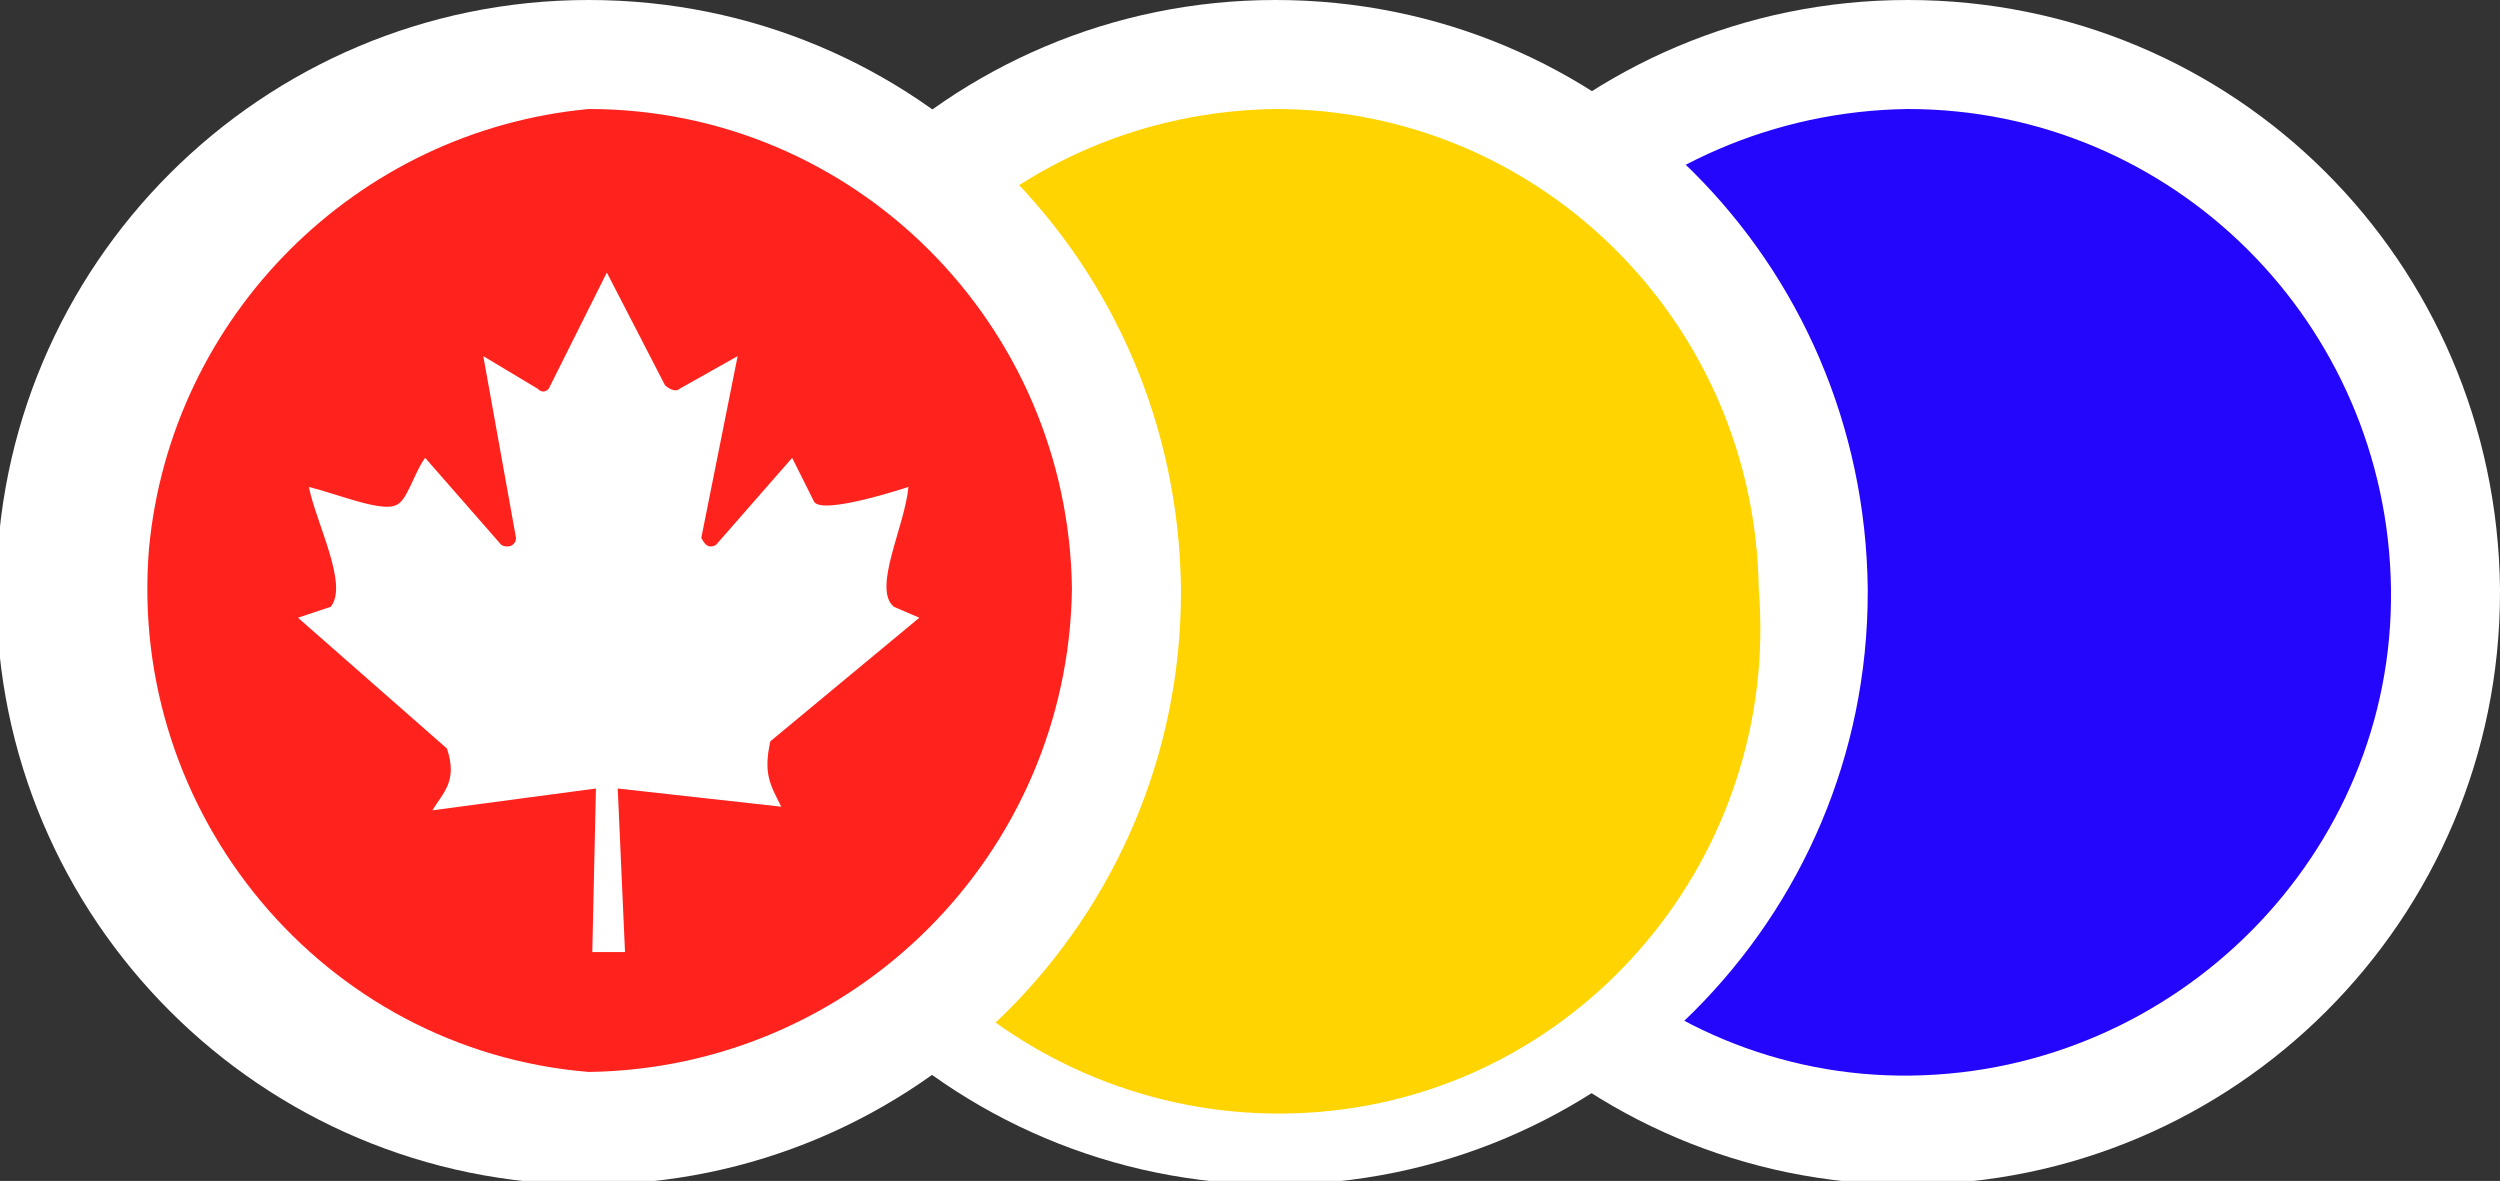
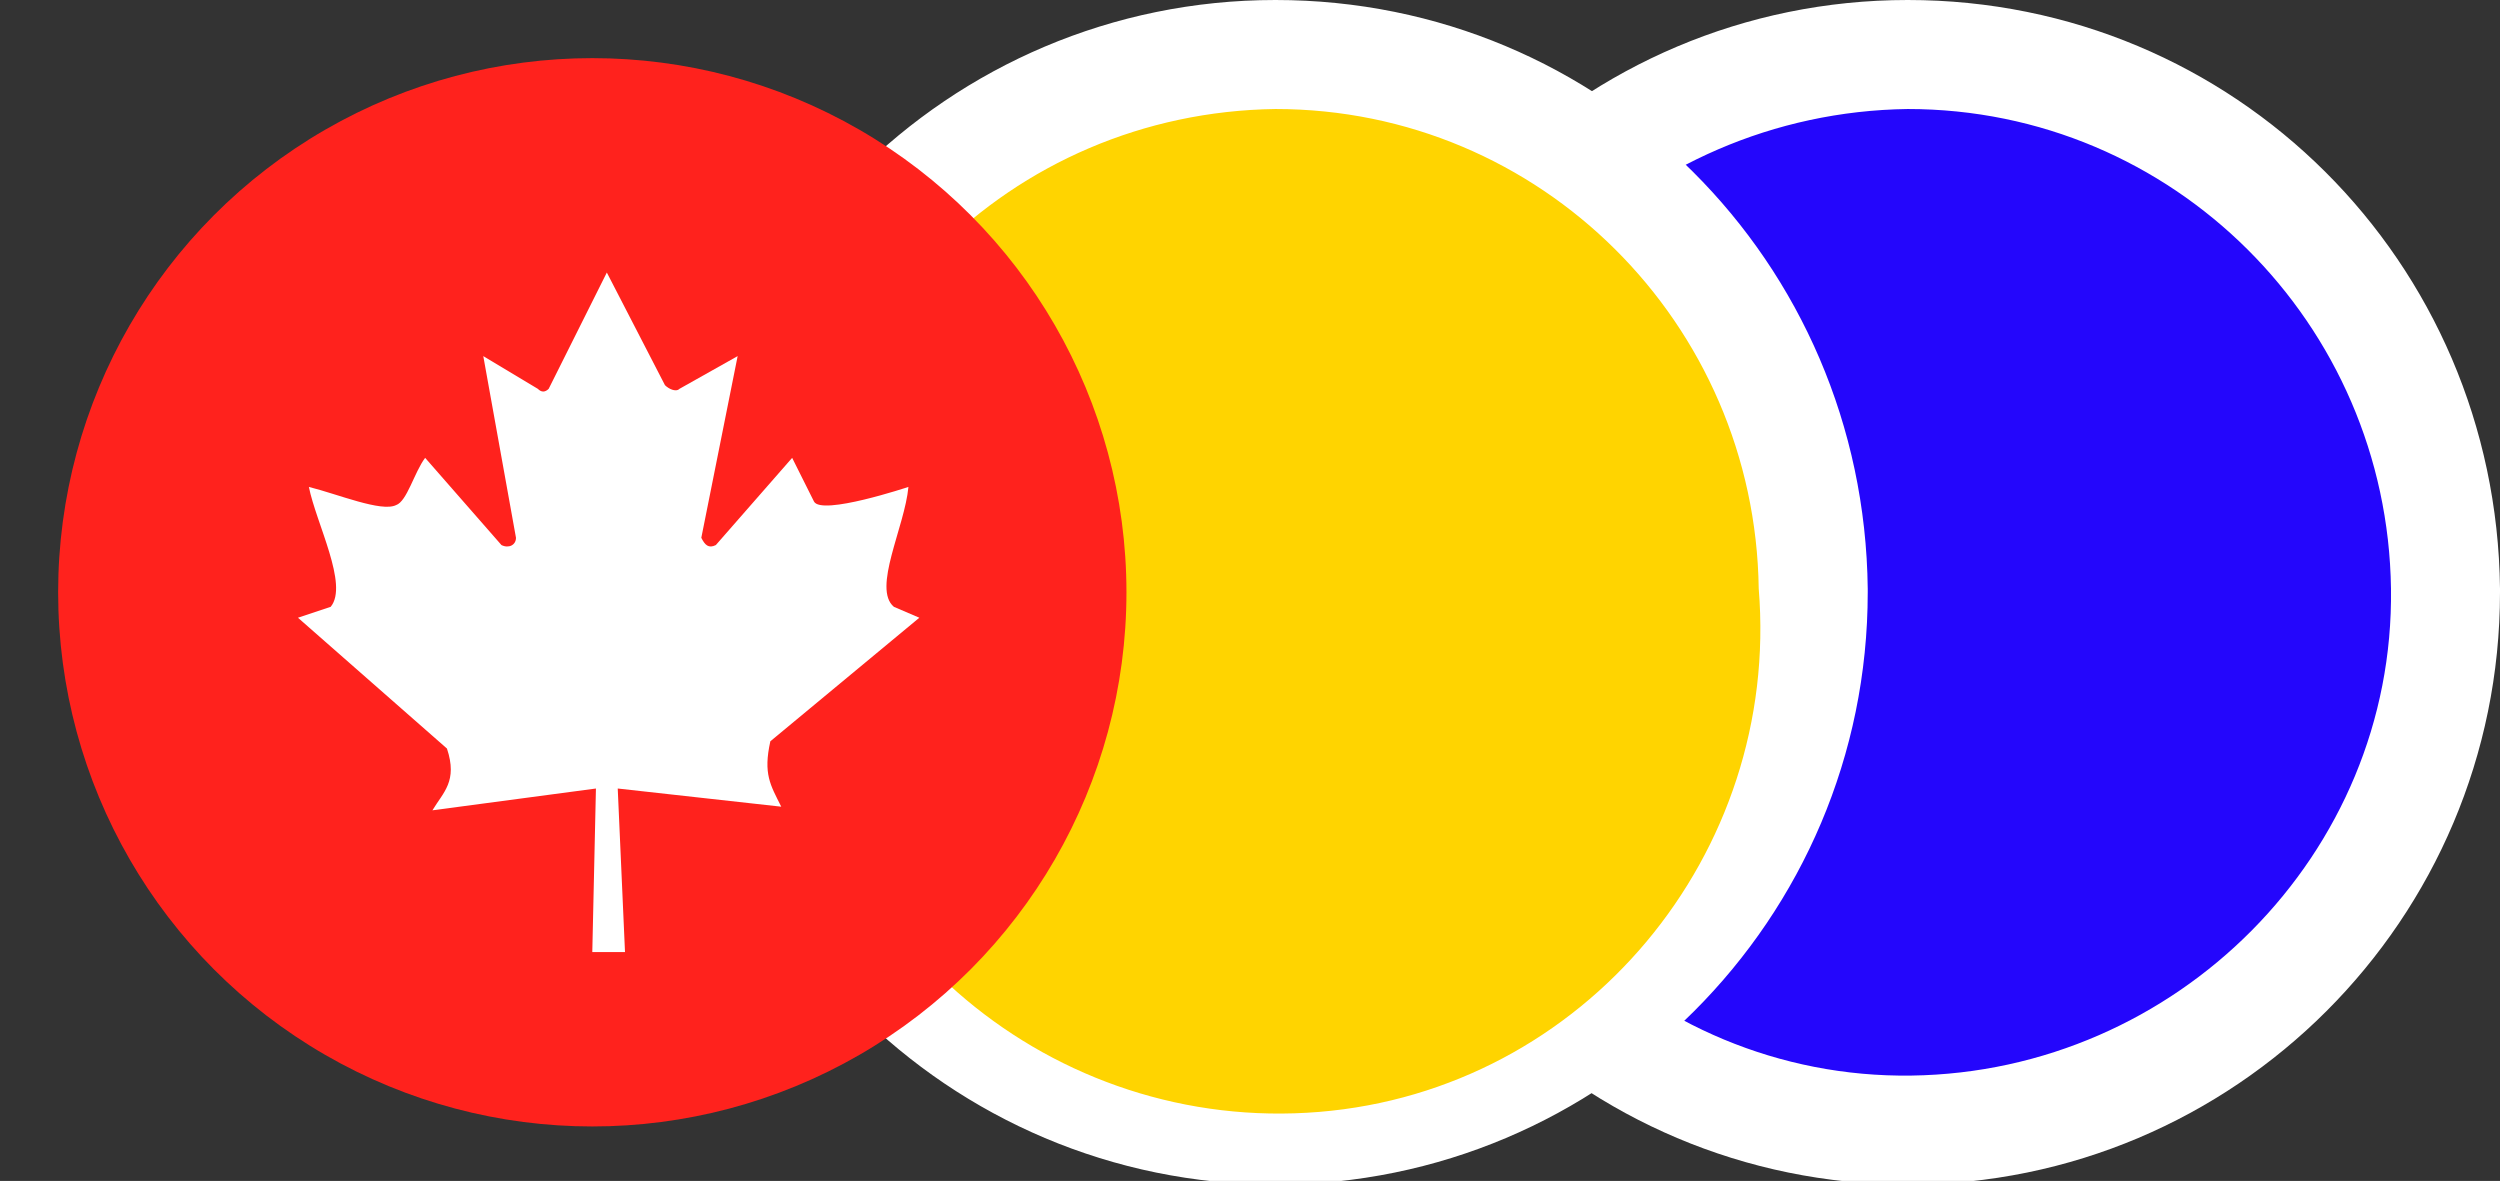
<svg xmlns="http://www.w3.org/2000/svg" version="1.1" id="Layer_1" x="0px" y="0px" width="68.8px" height="32.5px" viewBox="0 0 68.8 32.5" style="enable-background:new 0 0 68.8 32.5;" xml:space="preserve">
  <rect x="0" y="0" width="68.8" height="32.5" fill="#333333" stroke="none" />
  <style type="text/css"> .st0{fill:#2406FC;} .st1{fill:#FFFFFF;} .st2{fill:#FFD400;} .st3{fill:#FF221D;} </style>
  <circle class="st0" cx="52.5" cy="16.3" r="14.7" />
  <path class="st1" d="M52.5,3c7.3,0,13.2,5.9,13.3,13.2c0.1,7.3-5.9,13.3-13.2,13.4c-7.3,0.1-13.3-5.9-13.4-13.2 C39.1,9.1,45.1,3.1,52.5,3C52.4,3,52.5,3,52.5,3 M52.5,0c-9,0-16.3,7.3-16.3,16.3s7.3,16.3,16.3,16.3s16.3-7.3,16.3-16.3 c0,0,0-0.1,0-0.1C68.7,7.2,61.5,0,52.5,0z" />
  <circle class="st2" cx="35.1" cy="16.3" r="14.7" />
  <path class="st1" d="M35.1,3c7.3,0,13.2,5.9,13.3,13.2C49,23.5,43.6,30,36.3,30.6c-7.3,0.6-13.8-4.8-14.4-12.1 c-0.1-0.8-0.1-1.5,0-2.3C22,8.9,27.8,3.1,35.1,3 M35.1,0c-9,0-16.3,7.3-16.3,16.3s7.3,16.3,16.3,16.3s16.3-7.3,16.3-16.3 c0,0,0-0.1,0-0.1C51.3,7.2,44.1,0,35.1,0z" />
  <circle class="st3" cx="16.3" cy="16.3" r="14.7" />
-   <path class="st1" d="M16.2,3c7.3,0,13.2,5.9,13.3,13.2c-0.1,7.3-6,13.2-13.3,13.3C8.9,28.9,3.5,22.4,4.1,15.1 C4.7,8.7,9.8,3.6,16.2,3 M16.2,0C7.2,0-0.1,7.3-0.1,16.3s7.3,16.3,16.3,16.3s16.3-7.3,16.3-16.3c0,0,0-0.1,0-0.1 C32.4,7.2,25.2,0,16.2,0z" />
  <path class="st1" d="M9.1,16.7L8.2,17l4.1,3.6c0.3,0.9-0.1,1.2-0.4,1.7l4.5-0.6l-0.1,4.5l0.9,0L17,21.7l4.5,0.5 c-0.3-0.6-0.5-0.9-0.3-1.8l4.1-3.4l-0.7-0.3c-0.6-0.5,0.3-2.2,0.4-3.3c0,0-2.4,0.8-2.6,0.4l-0.6-1.2L19.7,15c-0.2,0.1-0.3,0-0.4-0.2 l1-5l-1.6,0.9c-0.1,0.1-0.3,0-0.4-0.1l-1.6-3.1l-1.6,3.2c-0.1,0.1-0.2,0.1-0.3,0l-1.5-0.9l0.9,5C14.2,15,14,15.1,13.8,15l-2.1-2.4 c-0.3,0.4-0.5,1.2-0.8,1.3c-0.4,0.2-1.6-0.3-2.4-0.5C8.7,14.4,9.6,16.1,9.1,16.7" />
</svg>